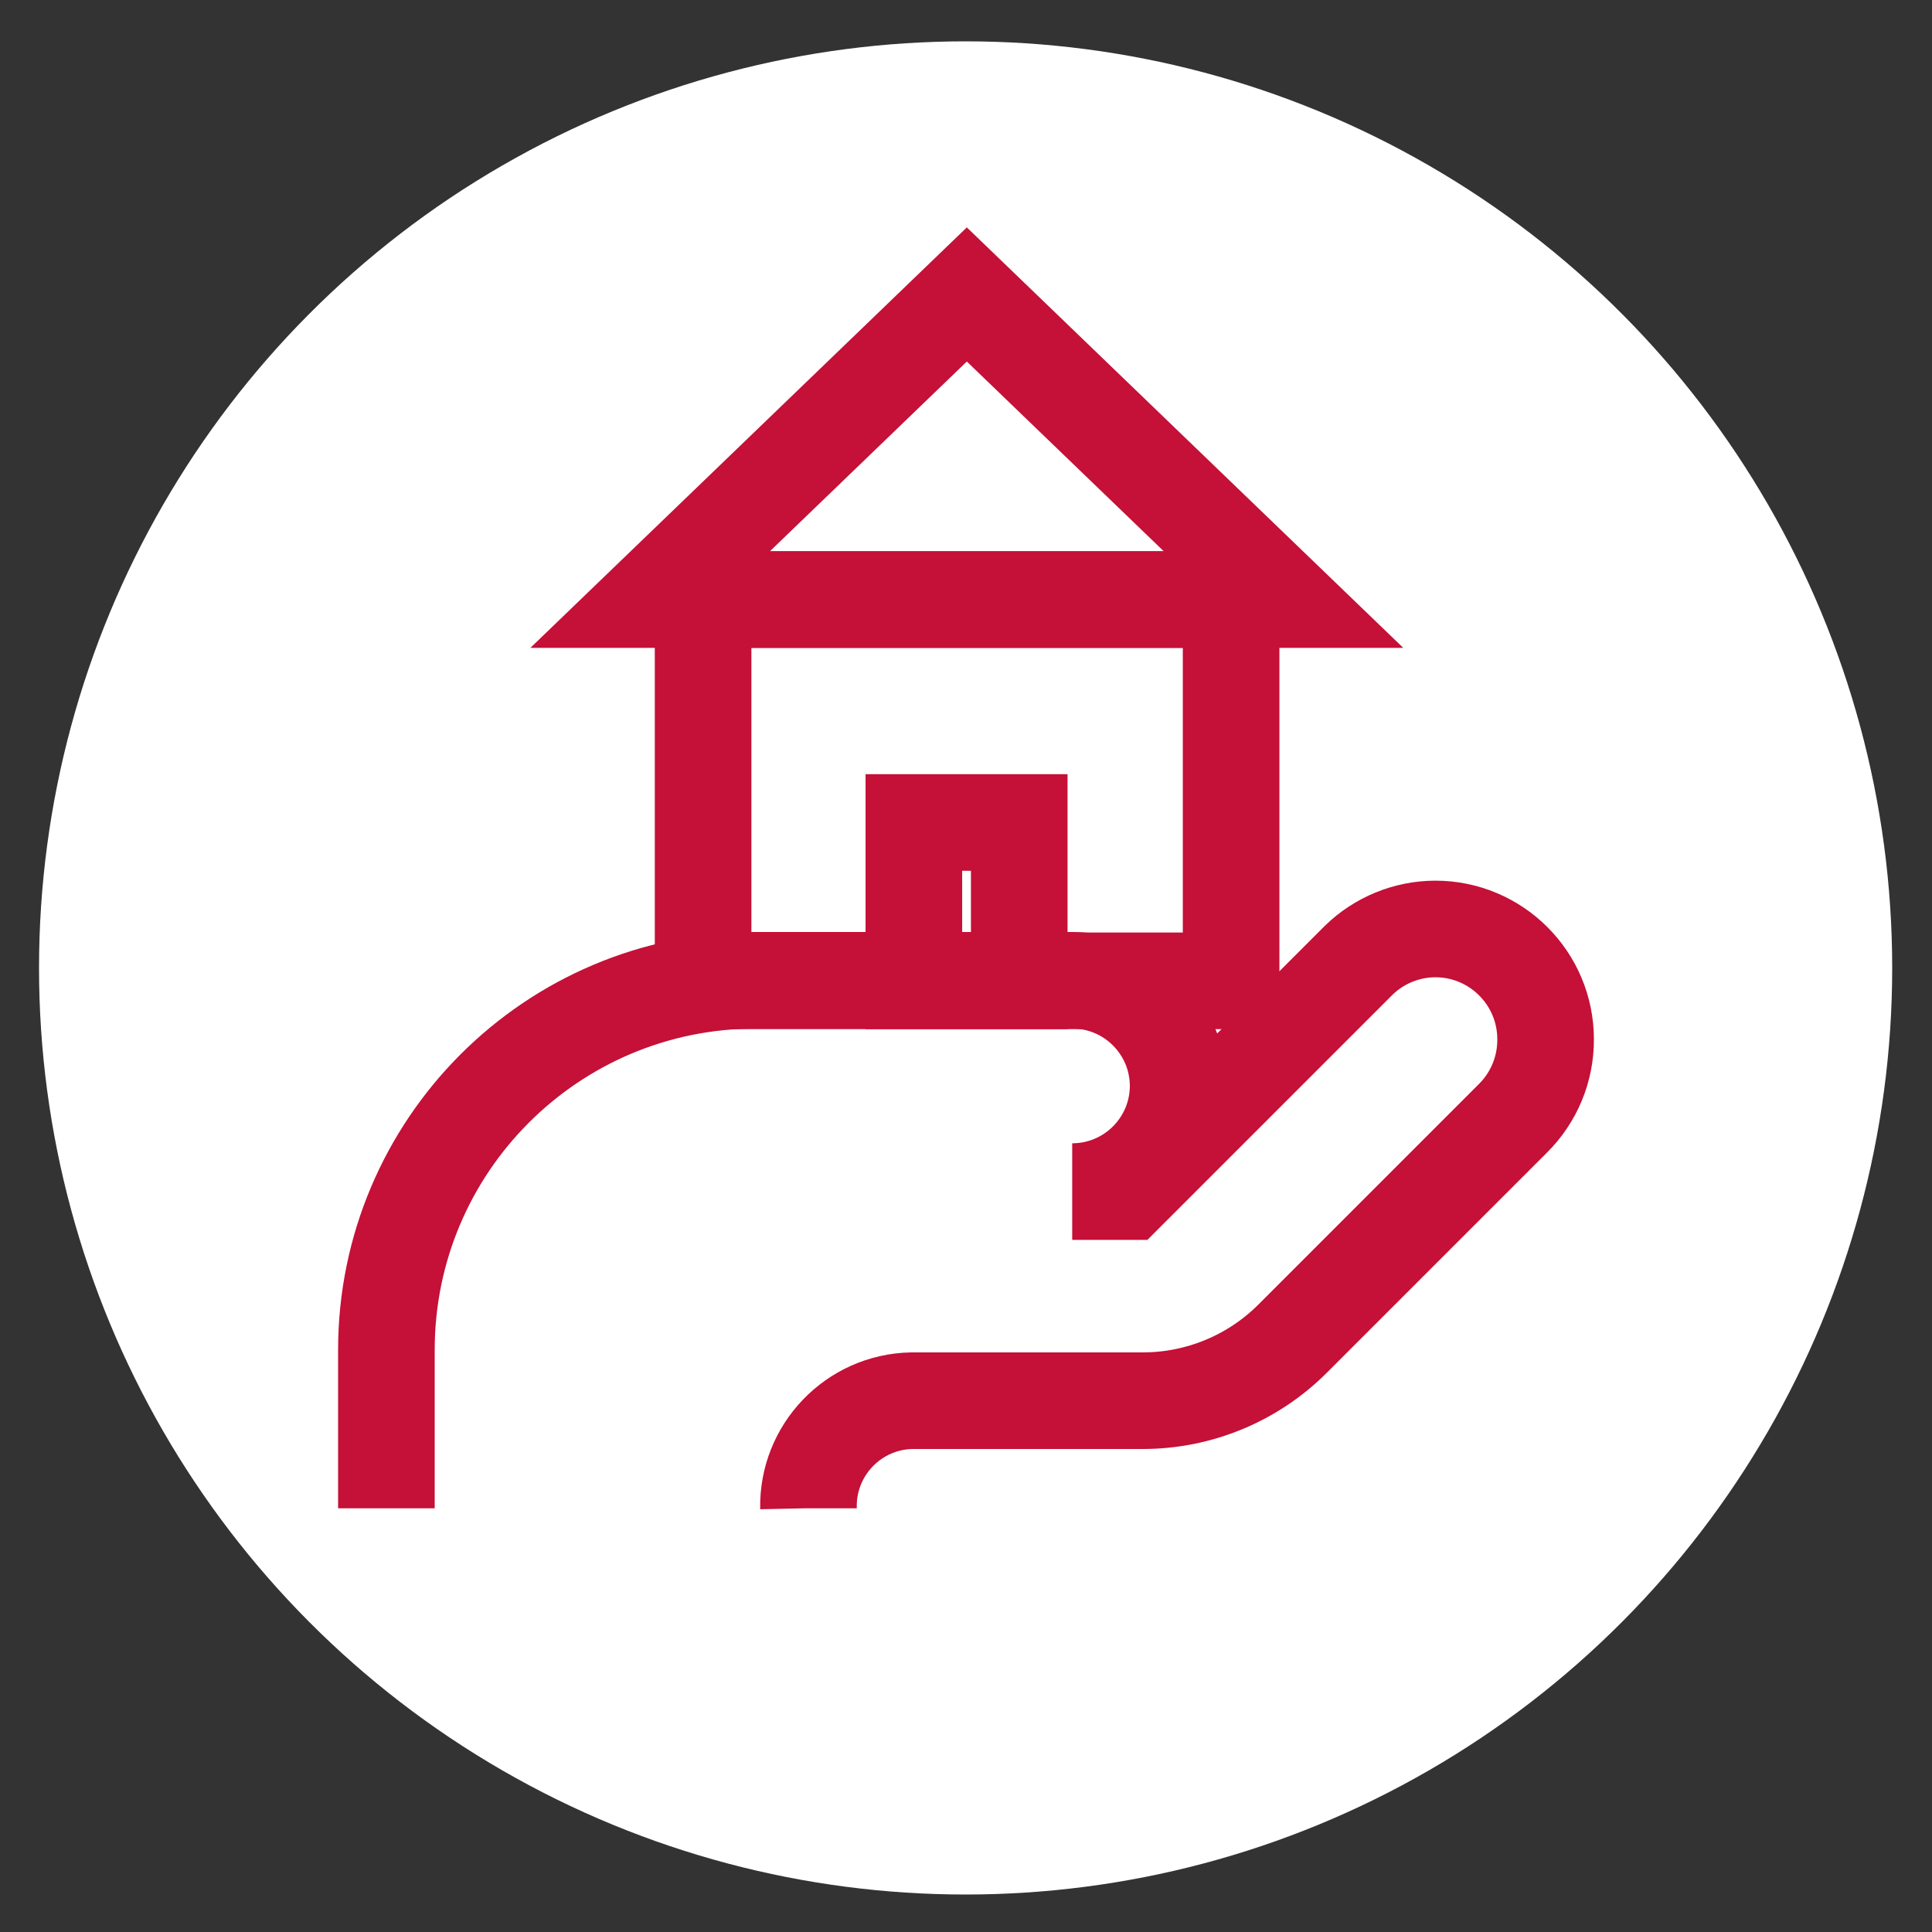
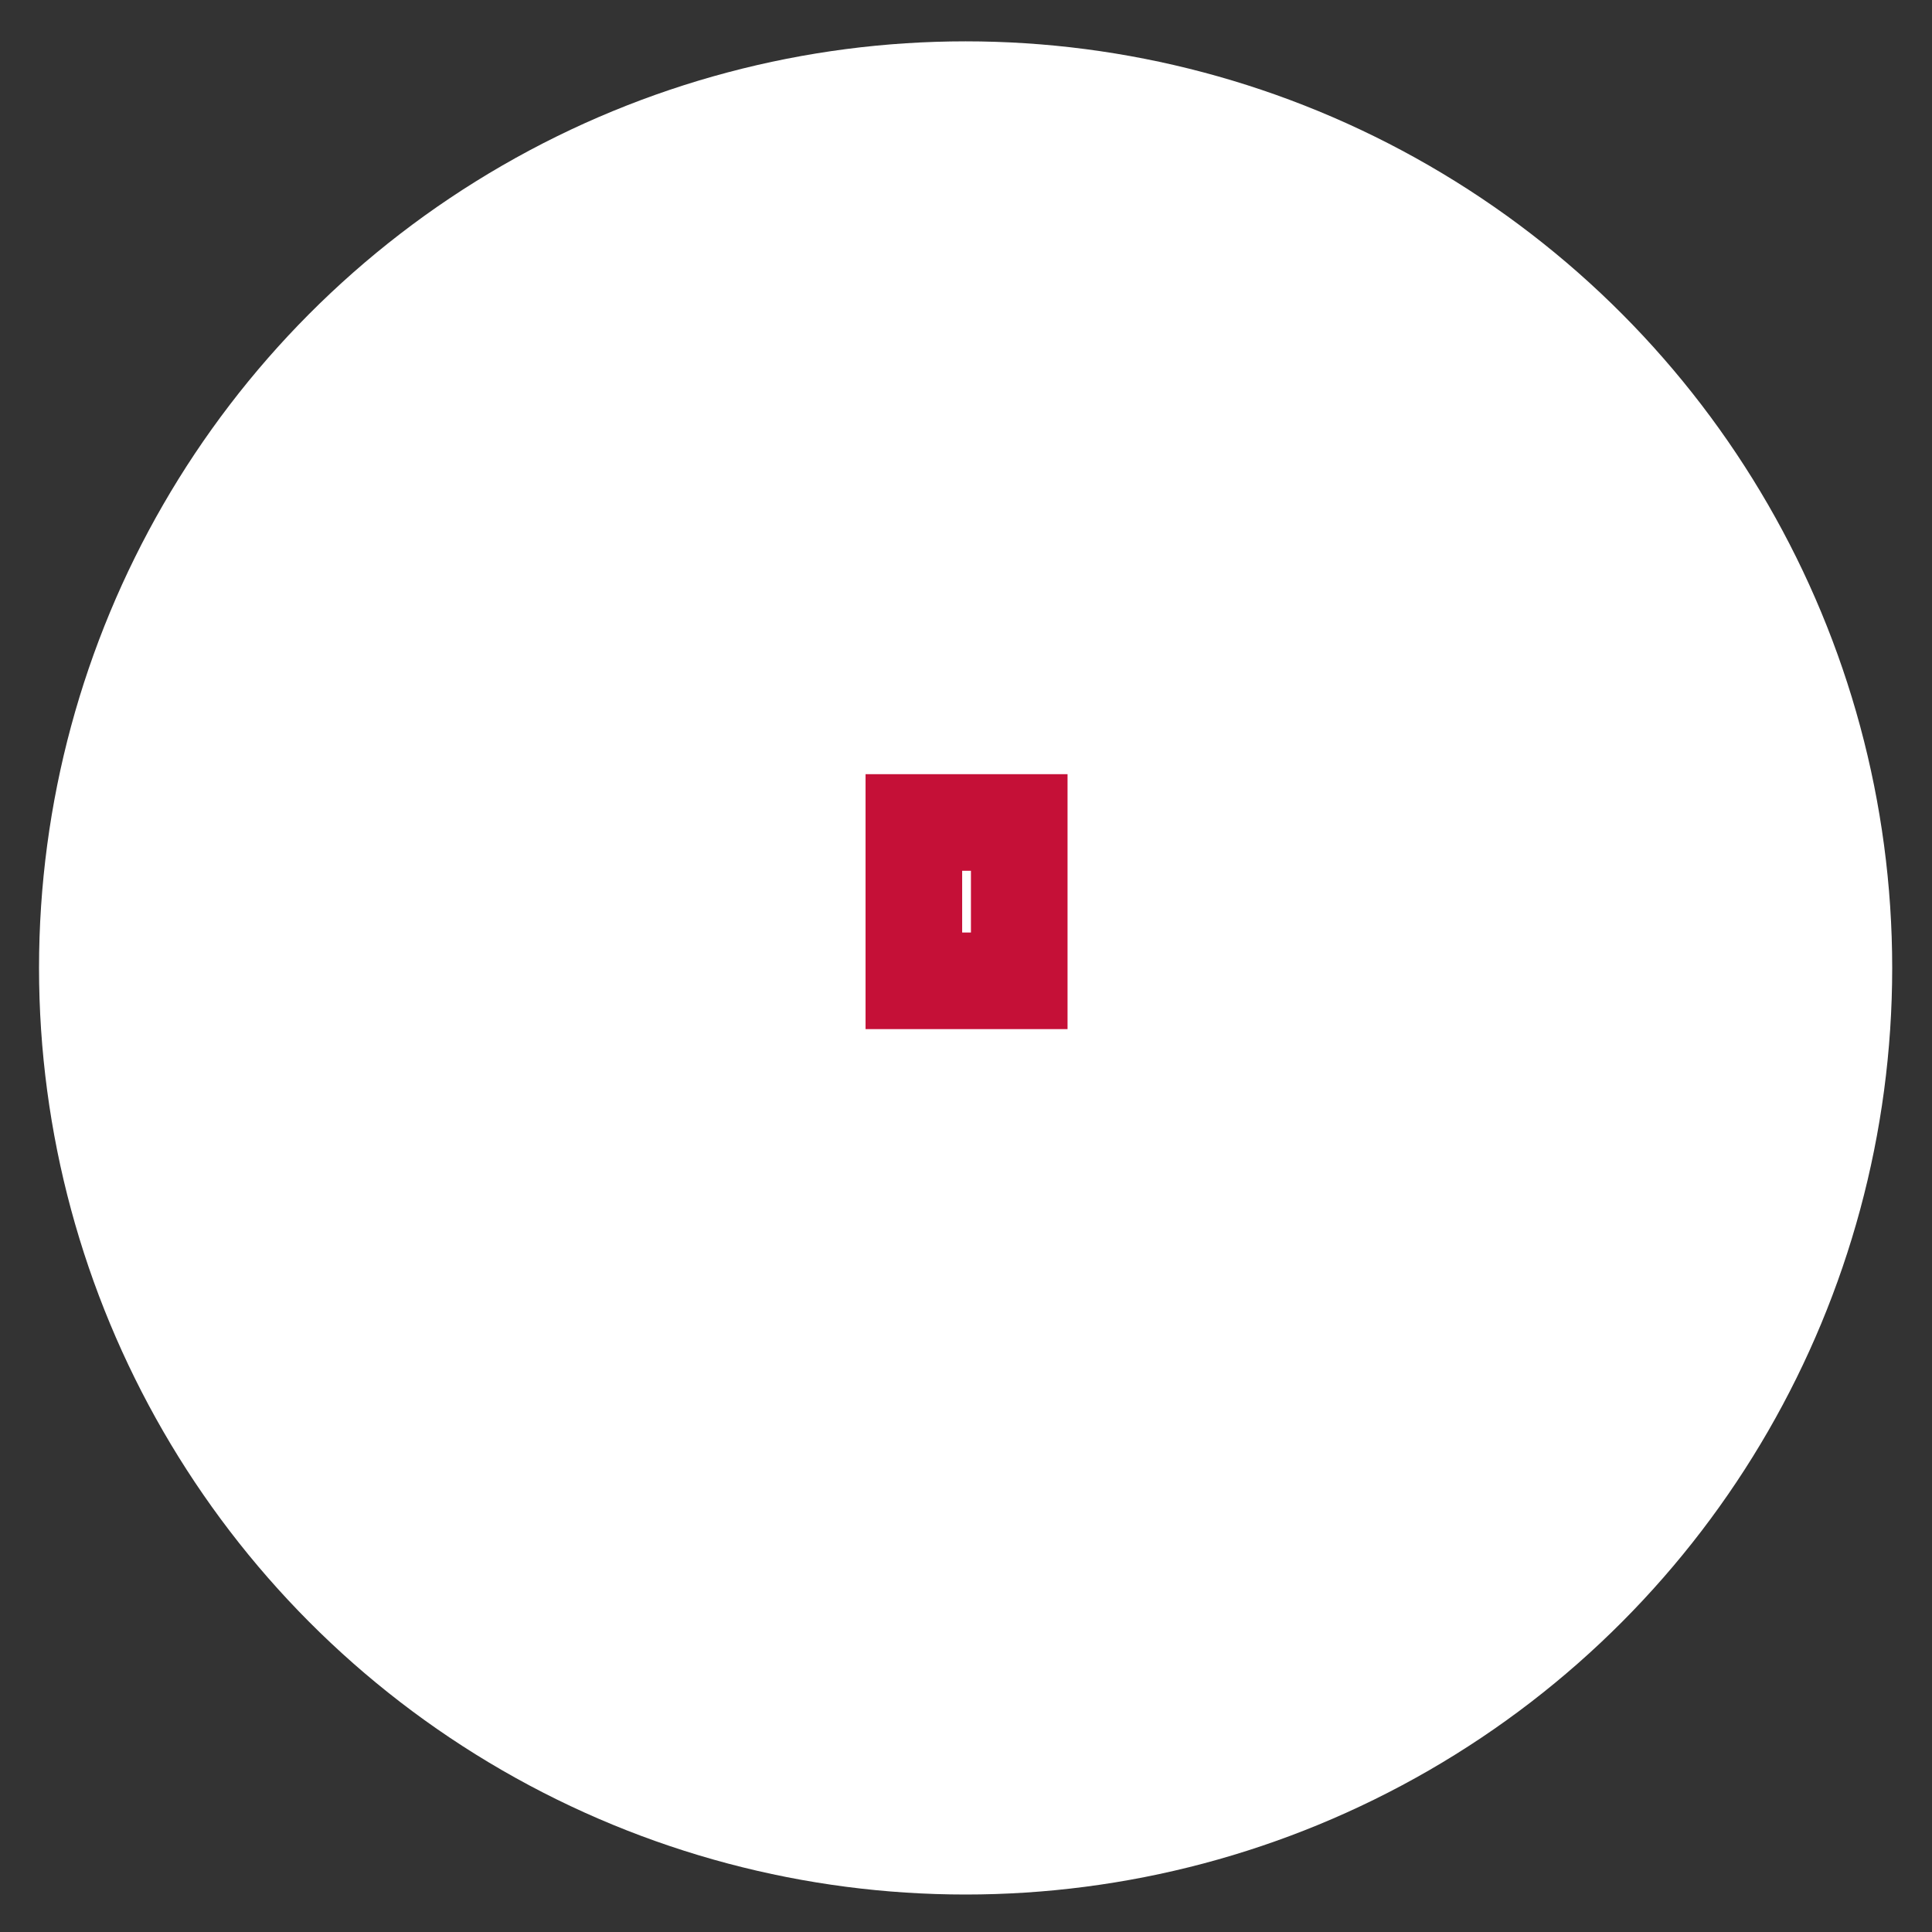
<svg xmlns="http://www.w3.org/2000/svg" id="Ebene_1" version="1.1" viewBox="0 0 500 500">
  <rect x="0" y="0" width="500" height="500" fill="#333333" stroke="none" />
  <defs>
    <style>
      .st0 {
        fill: none;
        stroke: #c51037;
        stroke-miterlimit: 333.333;
        stroke-width: 25px;
      }

      .st1 {
        fill: #fff;
      }

      .st2 {
        fill: #00afea;
        stroke: #00afea;
        stroke-miterlimit: 10;
      }
    </style>
  </defs>
  <circle class="st1" cx="249.9" cy="250.5" r="239.8" />
-   <path class="st2" d="M944.6,261.6c-16.1-12.8-32.3-25.5-48.5-38-2.7-2.1-3.7-4.4-3.7-7.7.1-14.4.1-29,0-43.4,0-4.9-1.6-6.3-6.6-6.5h-11.1c-9,0-13.5,4.4-13.5,13.2v15c-.4.1-.8.4-1.2.5-1.1-.7-2.2-1.2-3.3-2.1-17.6-13.9-35.3-27.6-52.8-41.5-7.5-5.9-14-5.9-21.6,0-25.3,19.9-50.4,39.7-75.6,59.4-21.4,16.9-43,33.8-64.4,50.5-6.3,4.9-8.5,10.8-6.3,17,2.2,6.3,7.3,9.6,15.4,9.6h16.3c6.2,0,6.3,0,6.3,6.2v110.9c0,14.1,6.9,20.9,21,20.9h192.9c2.5,0,5.1.1,7.5-.1,10-.8,16.7-8,16.9-18.1.1-4.7,0-9.3,0-13.9v-100.6c0-4.9.3-5.2,5.2-5.2h17.8c7.4,0,12.8-3.4,14.8-9.6,2.3-6,.4-11.8-5.5-16.5h0l-0.0 0Z" />
-   <path class="st0" d="M100,390.342v-40.98c0-52.781,42.745-95.59,95.526-95.669h81.961c15.141,0,27.415,12.274,27.415,27.415h0c-.079,15.085-12.33,27.273-27.415,27.273h14.279l59.829-59.829c5.307-5.189,12.425-8.108,19.848-8.139h0c15.772,0,28.558,12.786,28.558,28.558h0c.044,7.661-2.991,15.018-8.425,20.419l-57.116,57.116c-10.24,10.205-24.096,15.952-38.553,15.992h-59.971c-15.059.312-27.014,12.773-26.702,27.832v.012h0" />
-   <rect class="st0" x="181.961" y="155.169" width="136.649" height="98.667" />
-   <polygon class="st0" points="250.214 76.207 168.253 155.169 332.175 155.169 250.214 76.207" />
  <rect class="st0" x="236.506" y="212.856" width="27.273" height="40.98" />
</svg>